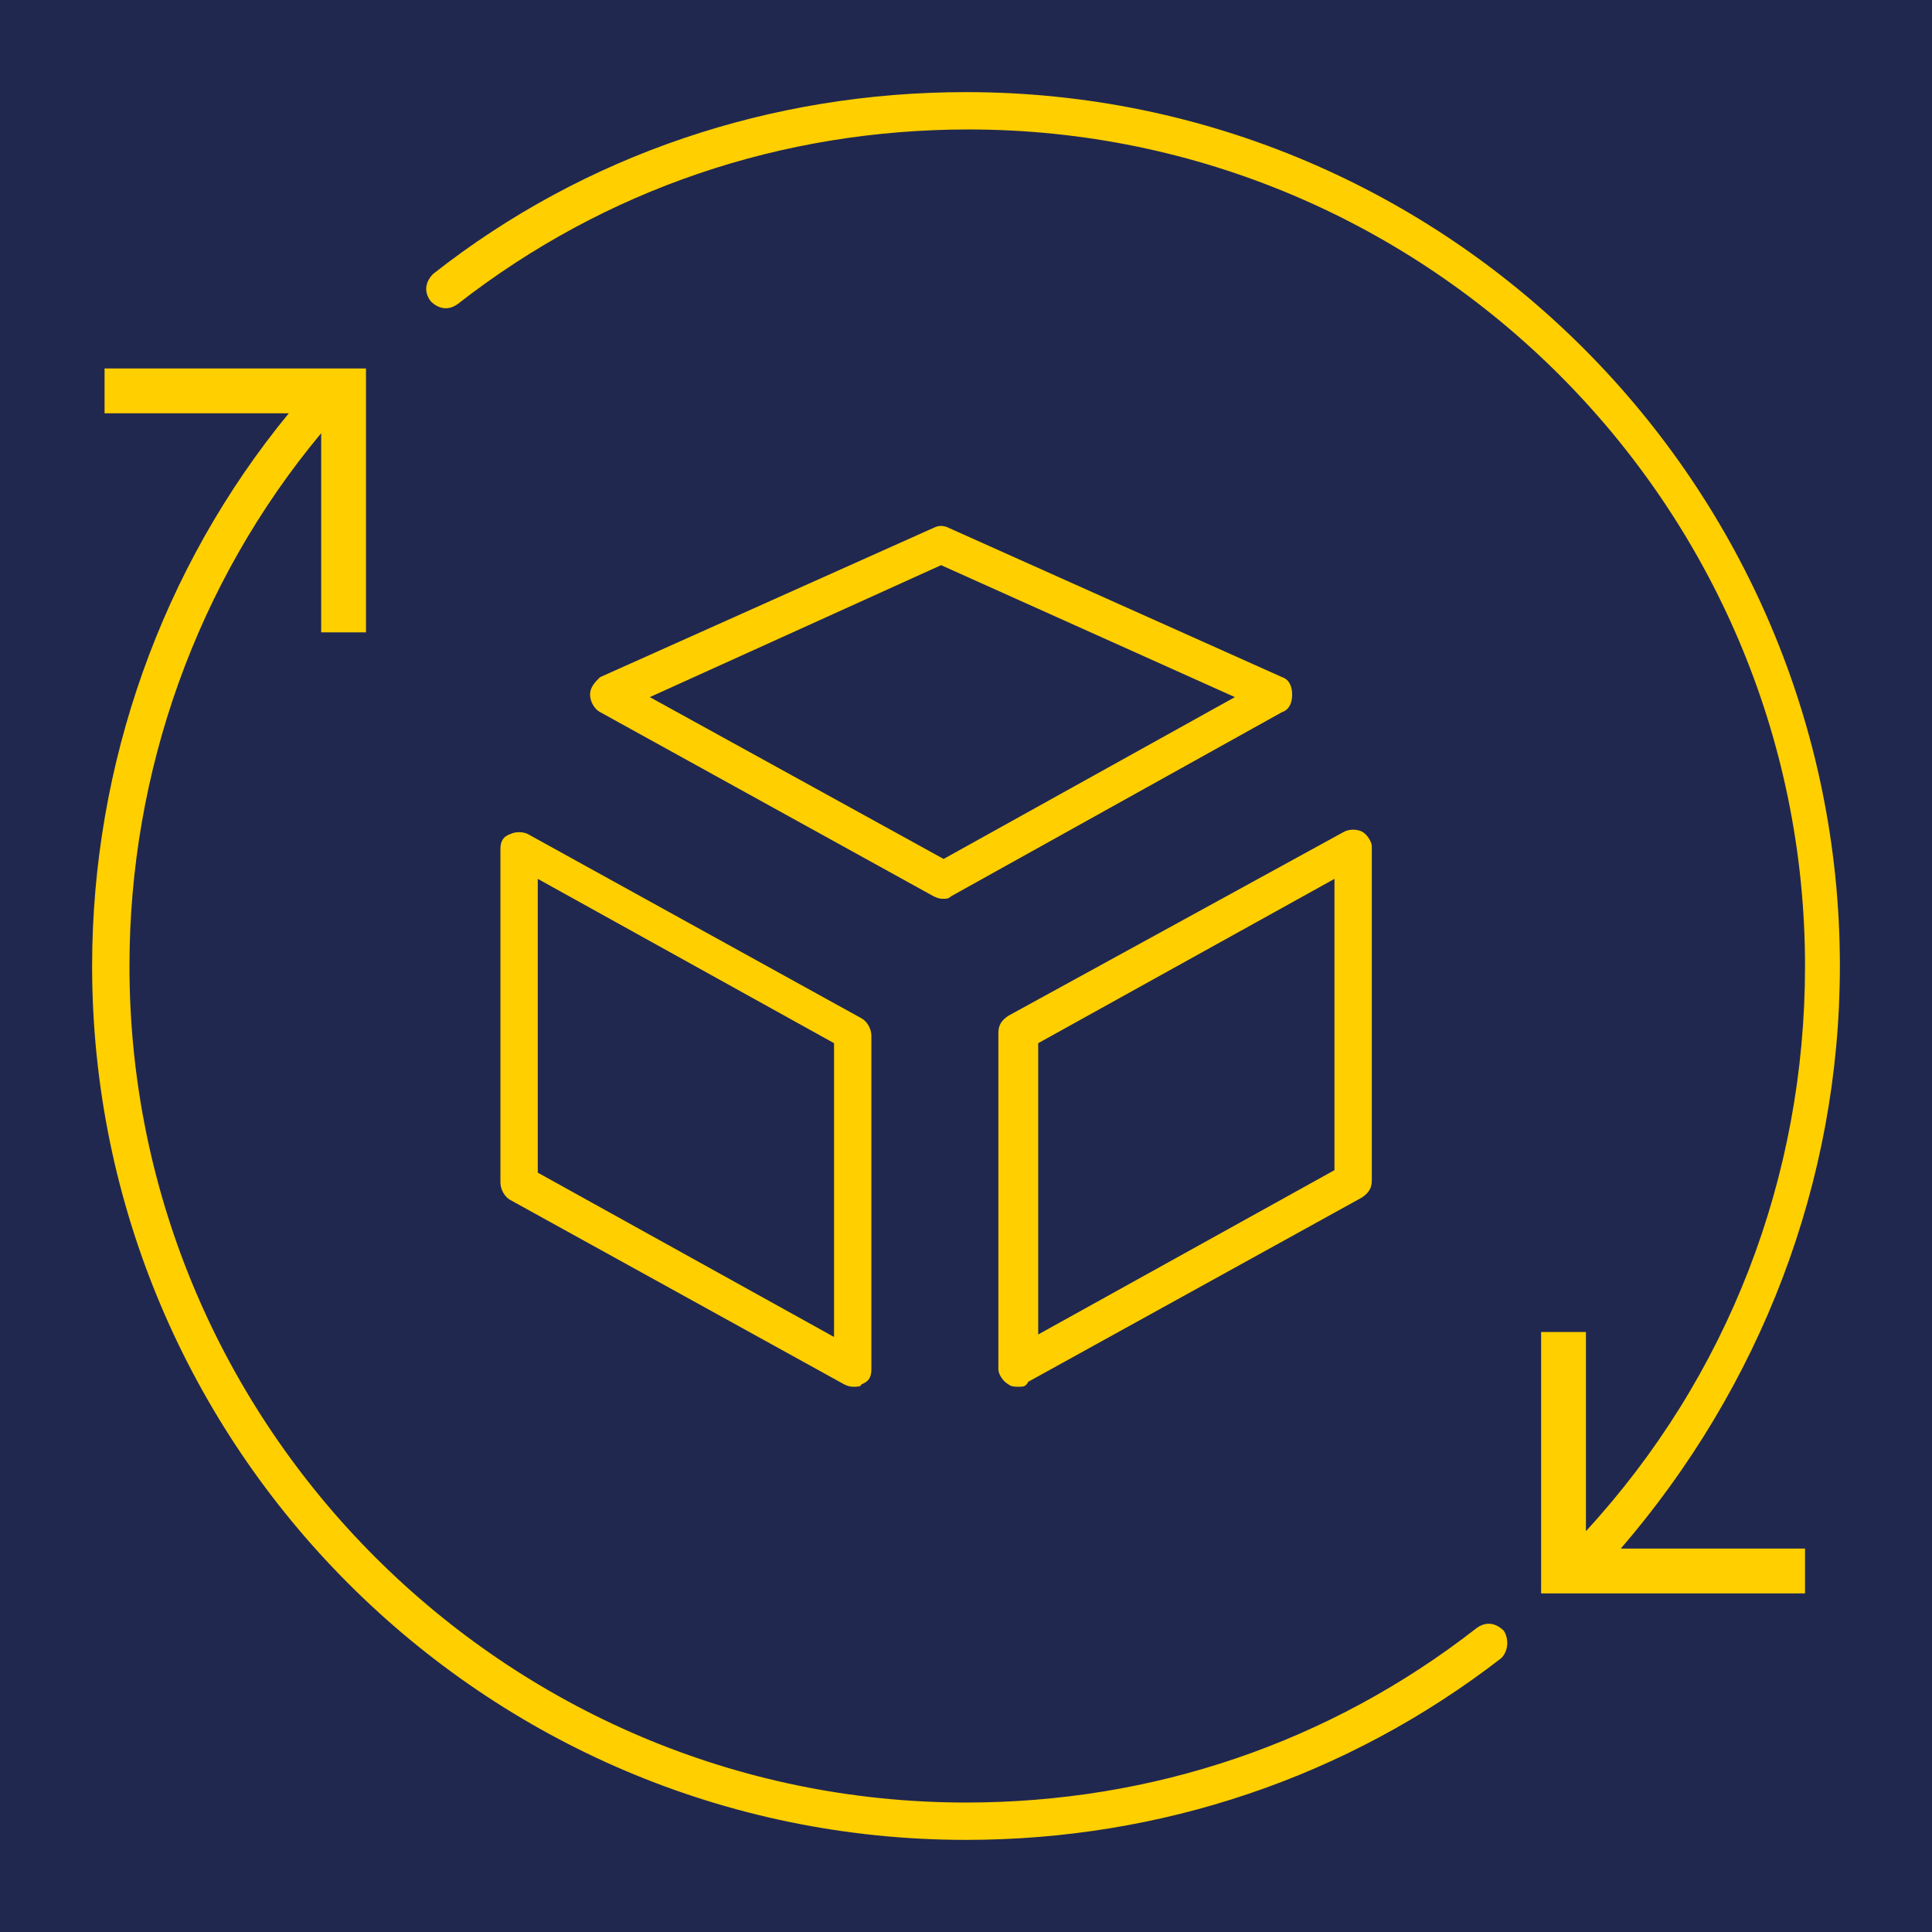
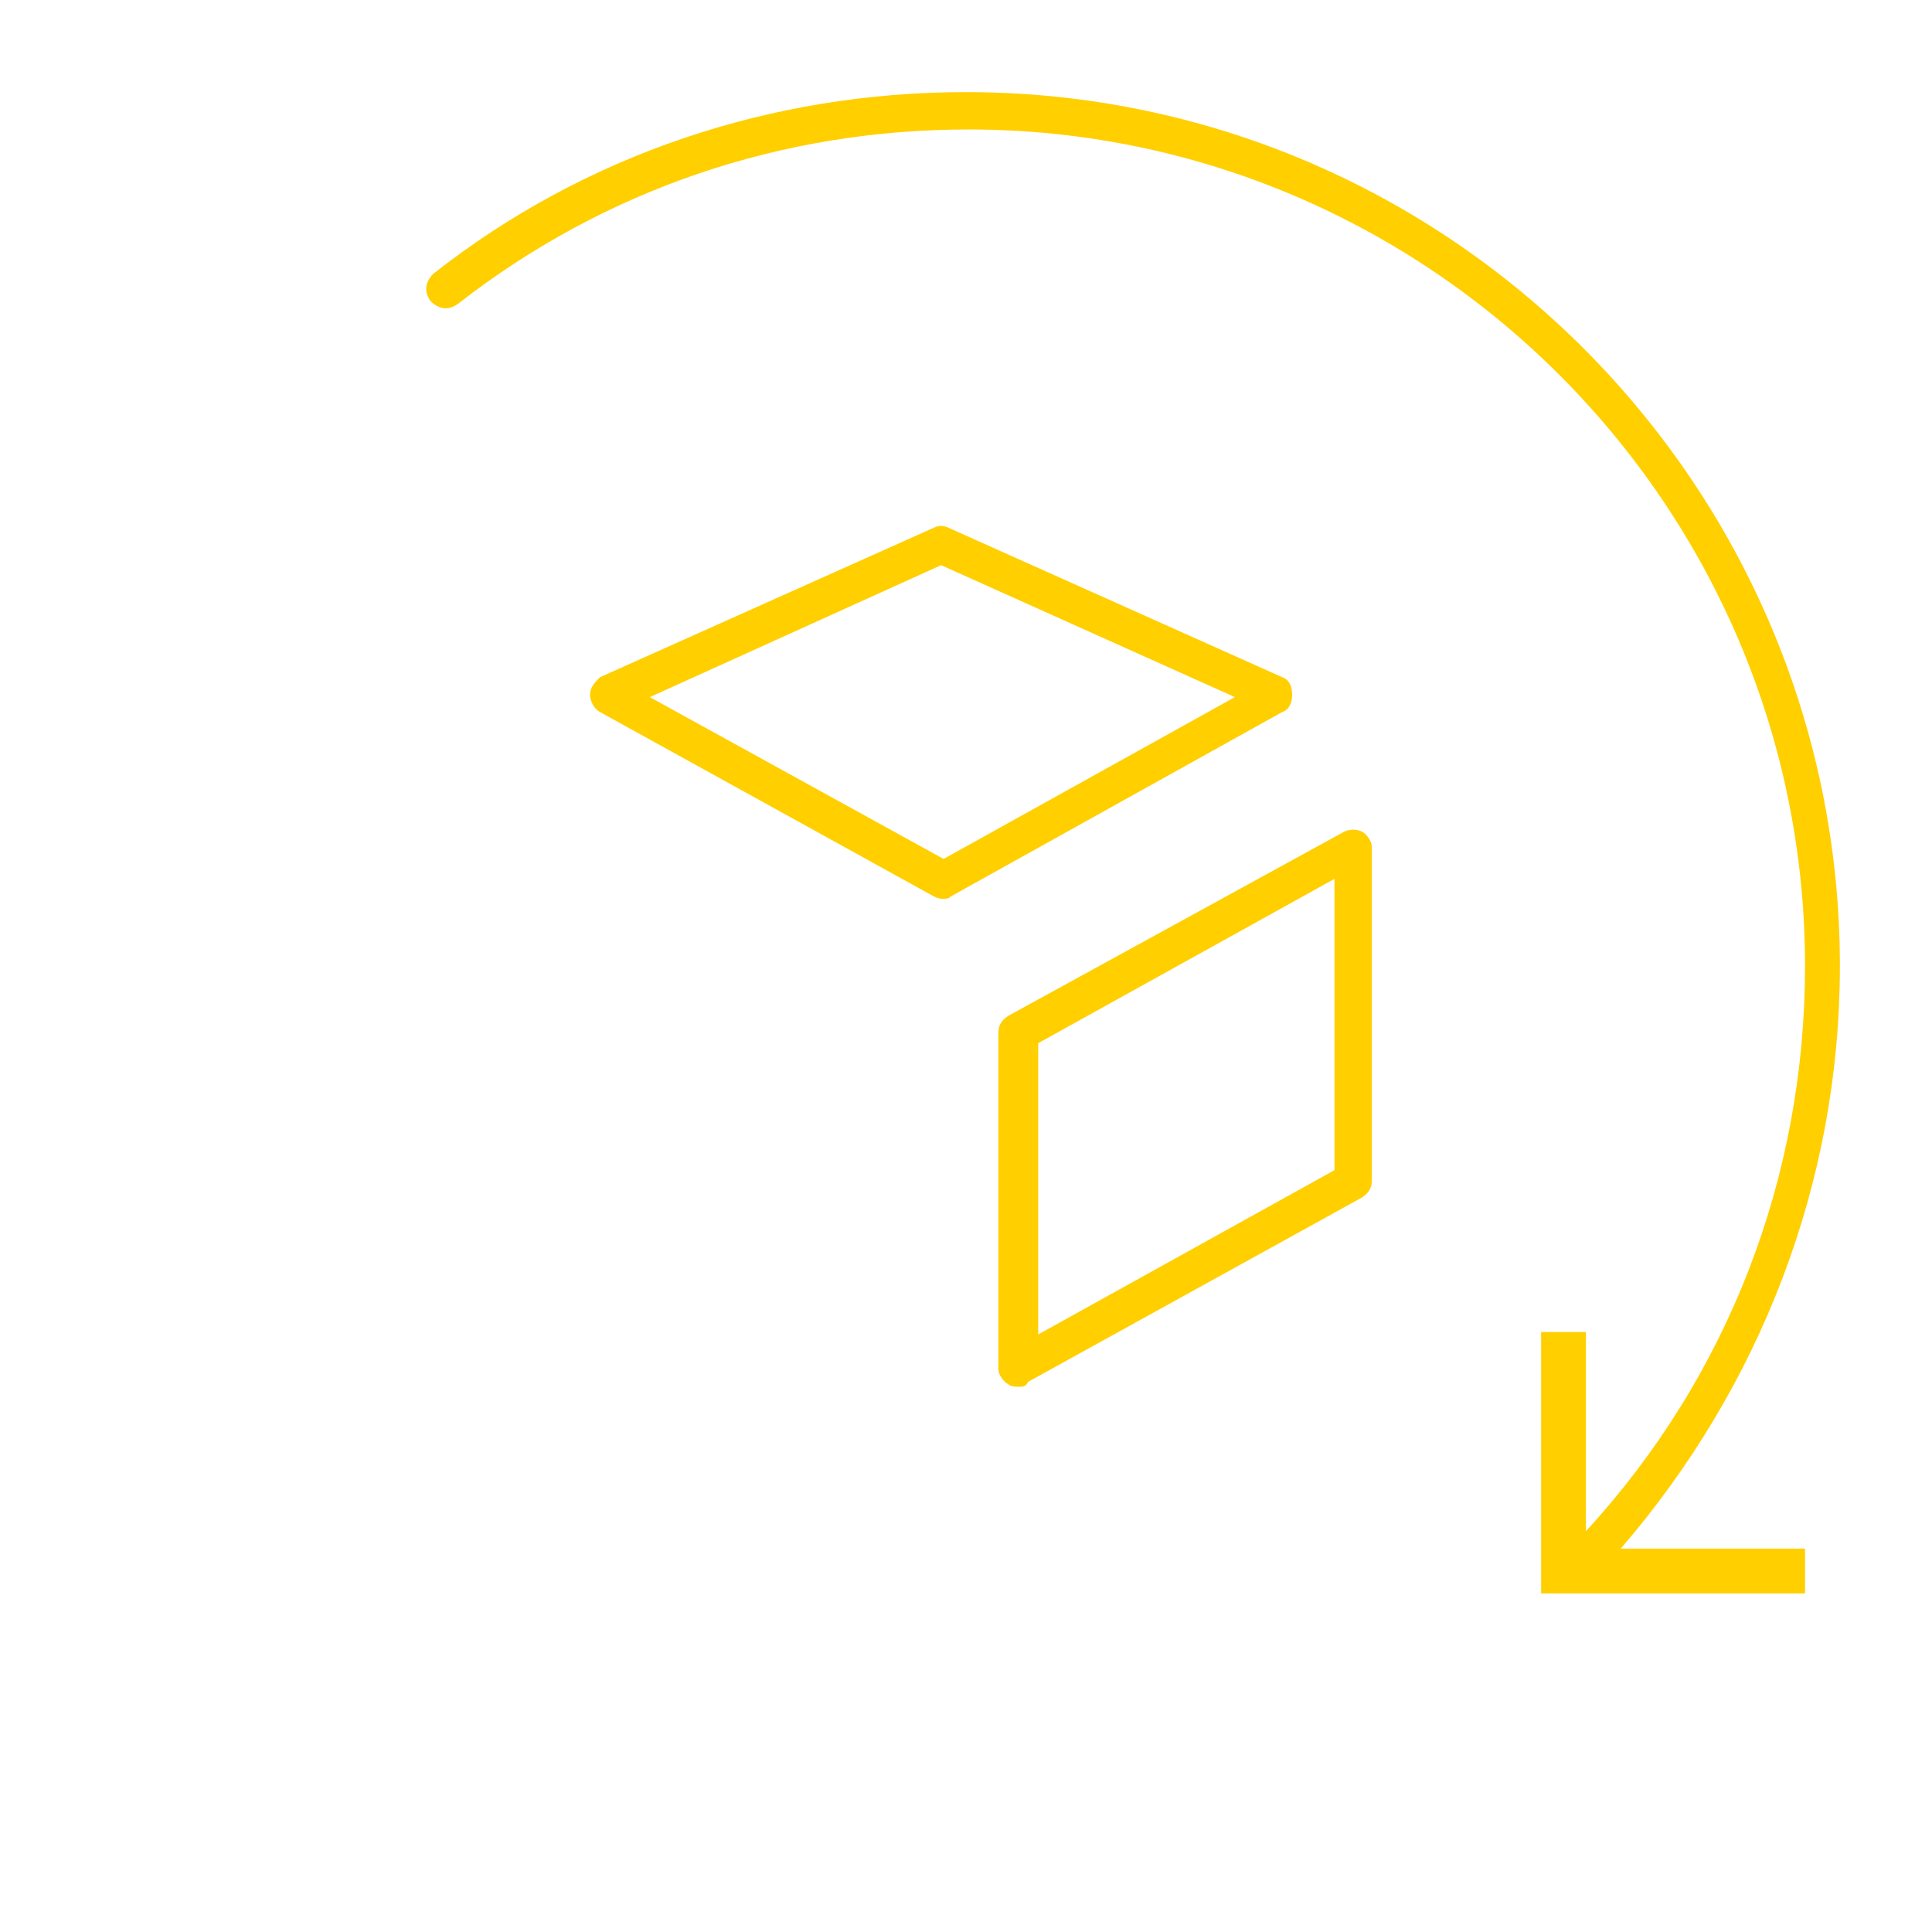
<svg xmlns="http://www.w3.org/2000/svg" version="1.1" id="Layer_1" x="0px" y="0px" viewBox="0 0 77.6 77.6" style="enable-background:new 0 0 77.6 77.6;">
  <style type="text/css">
	.st0{fill:#21284F;}
	.st1{fill:#FFCF00;}
	.st2{clip-path:url(#SVGID_2_);fill:none;stroke:#FFCF00;stroke-miterlimit:10;}
	.st3{clip-path:url(#SVGID_4_);}
</style>
-   <rect x="-1.6" y="-1.6" class="st0" width="80.7" height="80.7" />
  <g>
-     <path class="st1" d="M60.4,65.5c-0.3-0.3-0.7-0.4-1.1-0.1c-5.9,4.6-13,7-20.5,7c-18.5,0-33.6-15.1-33.6-33.6&#10;  c0-7.8,2.7-15.4,7.7-21.4v0.3v7.7h1.8v-7.7v-2.9h-2.9H4.2v1.8h7.4c-5.1,6.2-7.9,14.1-7.9,22.2c0,19.3,15.7,35.1,35.1,35.1&#10;  c7.8,0,15.3-2.5,21.5-7.3C60.6,66.3,60.6,65.8,60.4,65.5z" />
    <path class="st1" d="M73.9,38.8c0-19.3-15.7-35.1-35.1-35.1c-7.8,0-15.3,2.5-21.4,7.3c-0.3,0.3-0.4,0.7-0.1,1.1&#10;  c0.3,0.3,0.7,0.4,1.1,0.1c5.9-4.6,13-7,20.5-7c18.5,0,33.6,15.1,33.6,33.6c0,8.5-3.1,16.5-8.8,22.7v-0.3v-7.7h-1.8v7.7V64h2.9h7.7&#10;  v-1.8h-7.4C70.7,55.7,73.9,47.5,73.9,38.8z" />
    <g>
      <g>
        <g>
          <path class="st1" d="M40.9,55.7c-0.1,0-0.3,0-0.4-0.1c-0.2-0.1-0.4-0.4-0.4-0.6V41.5c0-0.3,0.1-0.5,0.4-0.7L54,33.4&#10;     c0.2-0.1,0.5-0.1,0.7,0c0.2,0.1,0.4,0.4,0.4,0.6v13.4c0,0.3-0.1,0.5-0.4,0.7l-13.4,7.4C41.2,55.7,41.1,55.7,40.9,55.7z&#10;      M41.7,41.9v11.7l11.9-6.6V35.3L41.7,41.9z M54.4,47.5L54.4,47.5L54.4,47.5z" />
        </g>
      </g>
      <g>
        <g>
-           <path class="st1" d="M34.3,55.7c-0.1,0-0.2,0-0.4-0.1l-13.4-7.4c-0.2-0.1-0.4-0.4-0.4-0.7V34.1c0-0.3,0.1-0.5,0.4-0.6&#10;     c0.2-0.1,0.5-0.1,0.7,0l13.4,7.4c0.2,0.1,0.4,0.4,0.4,0.7v13.4c0,0.3-0.1,0.5-0.4,0.6C34.6,55.7,34.4,55.7,34.3,55.7z&#10;      M21.6,47.1l11.9,6.6V41.9l-11.9-6.6V47.1z" />
-         </g>
+           </g>
      </g>
      <g>
        <g>
          <path class="st1" d="M37.9,36.1c-0.1,0-0.2,0-0.4-0.1l-13.4-7.4c-0.2-0.1-0.4-0.4-0.4-0.7s0.2-0.5,0.4-0.7l13.4-6&#10;     c0.2-0.1,0.4-0.1,0.6,0l13.4,6c0.3,0.1,0.4,0.4,0.4,0.7s-0.1,0.6-0.4,0.7L38.2,36C38.1,36.1,38,36.1,37.9,36.1z M26.1,28&#10;     l11.8,6.5L49.6,28l-11.8-5.3L26.1,28z" />
        </g>
      </g>
    </g>
  </g>
</svg>